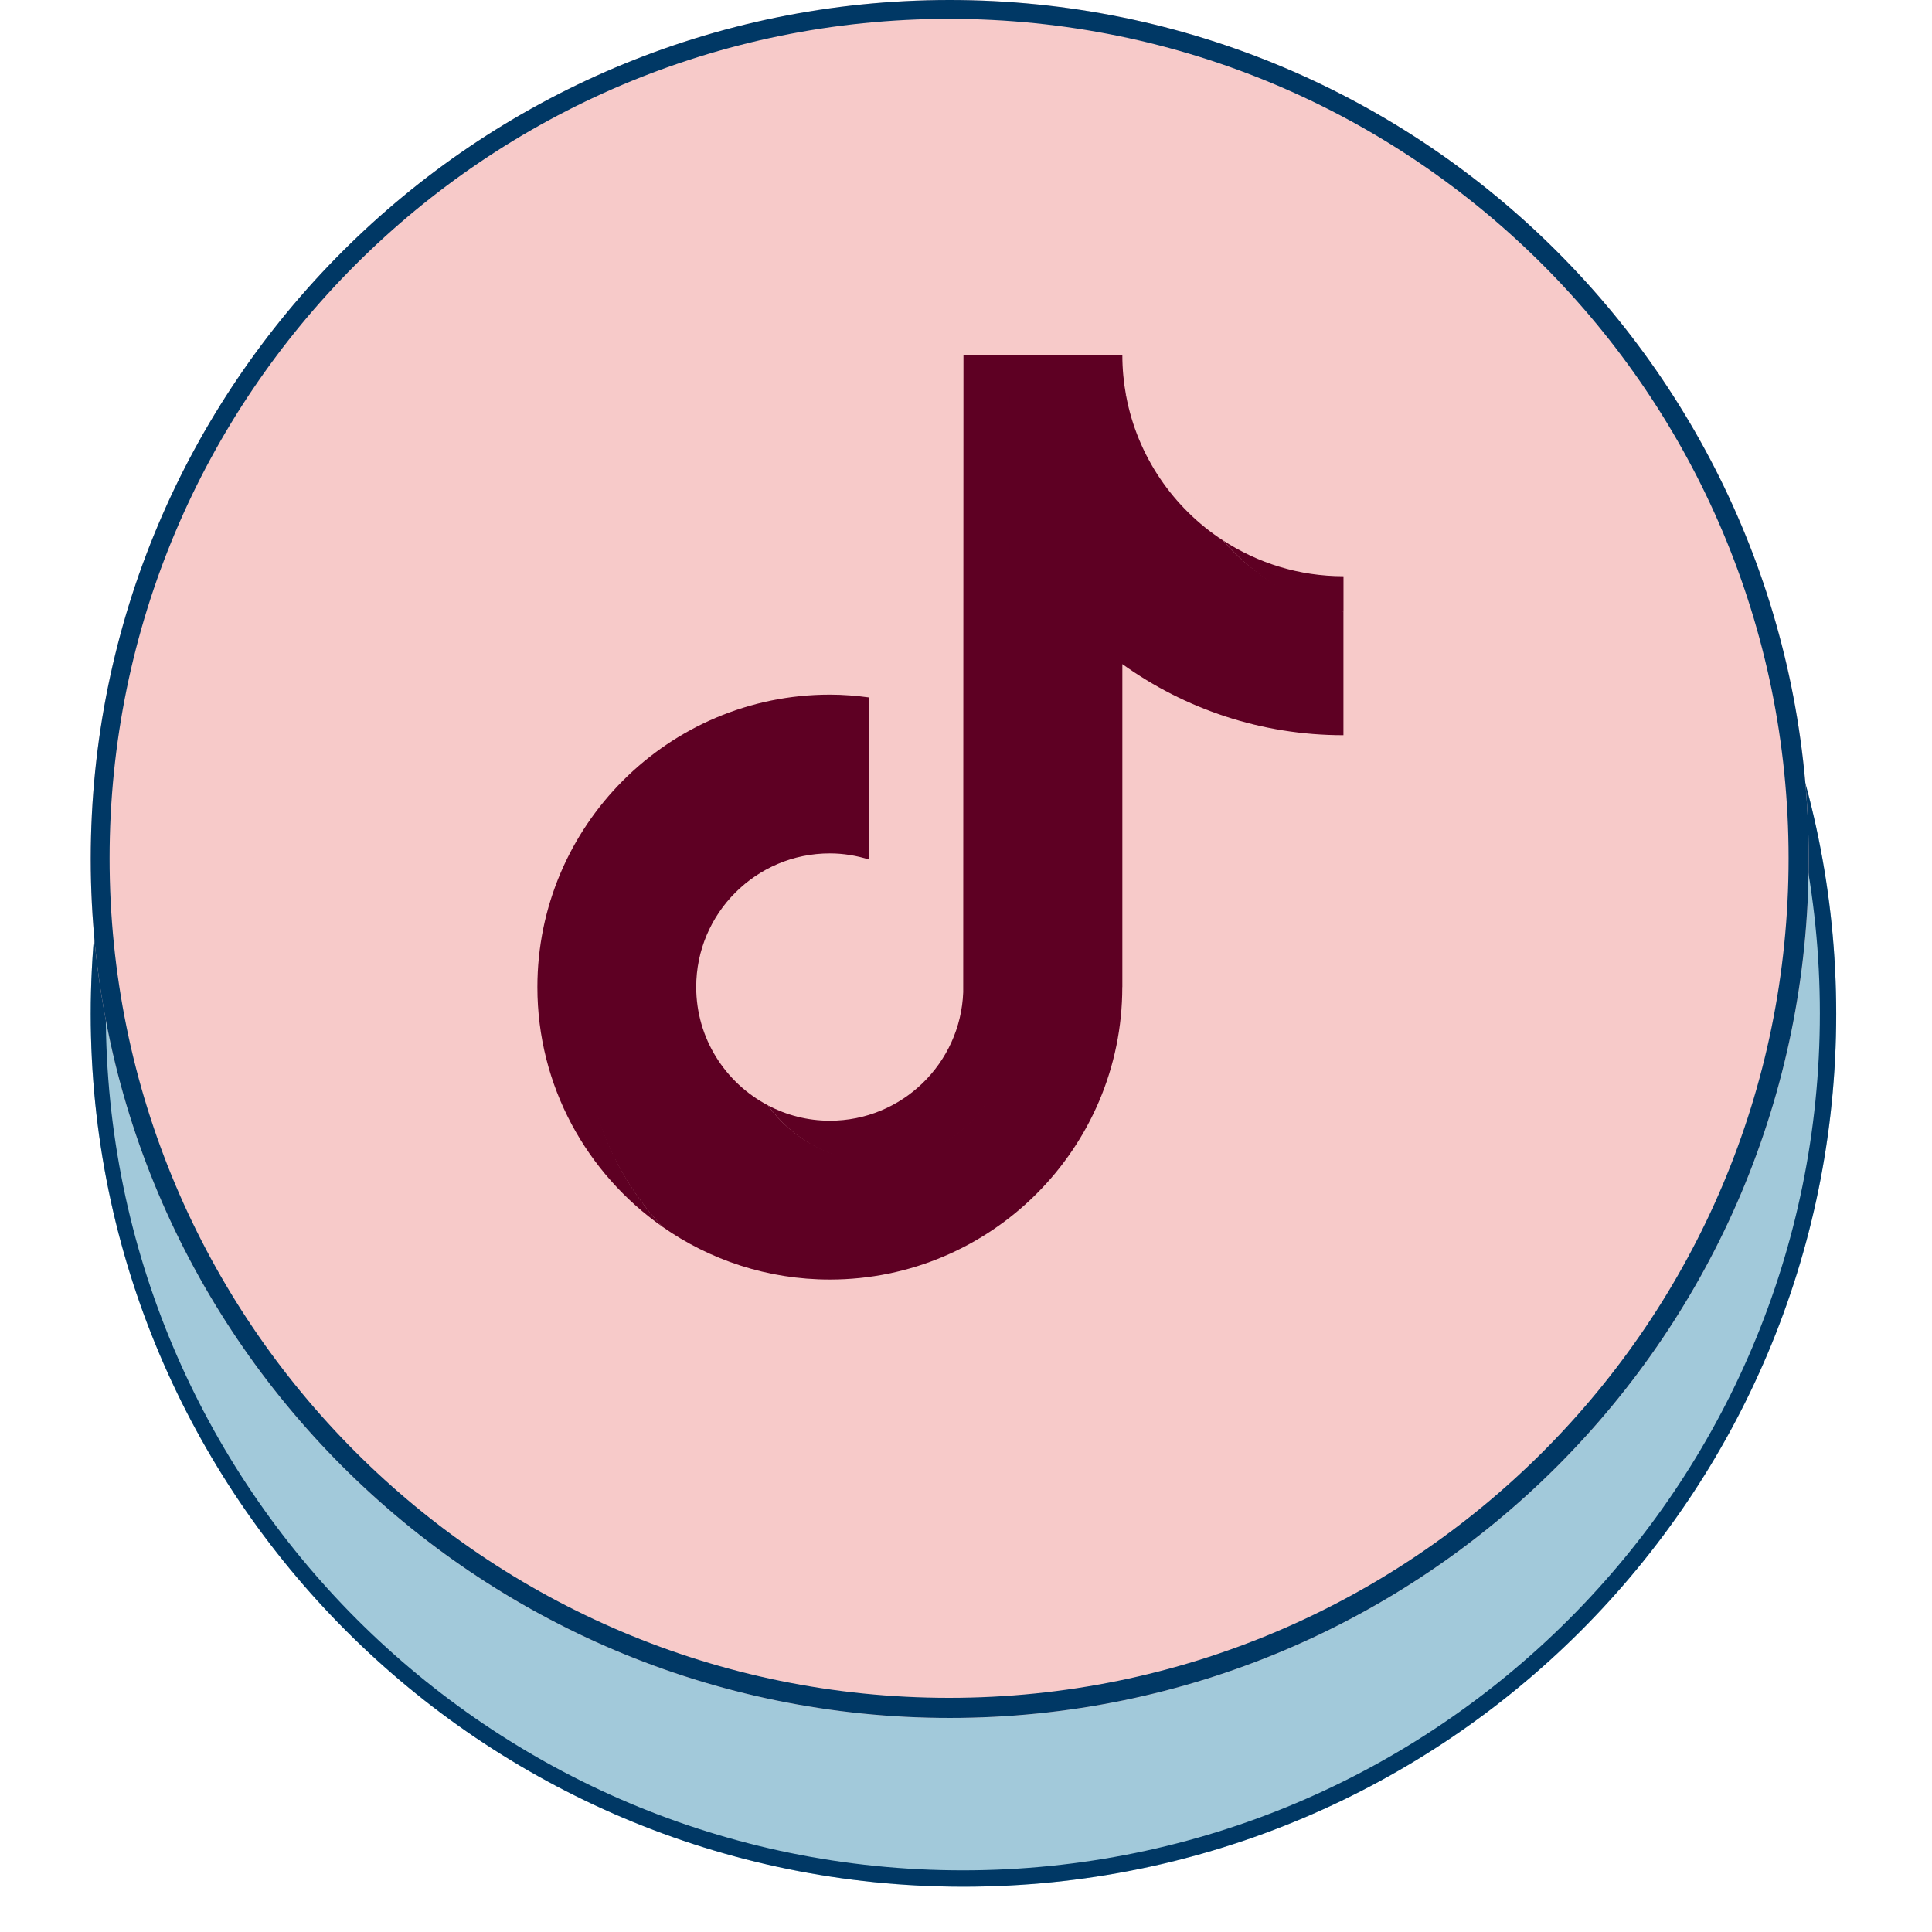
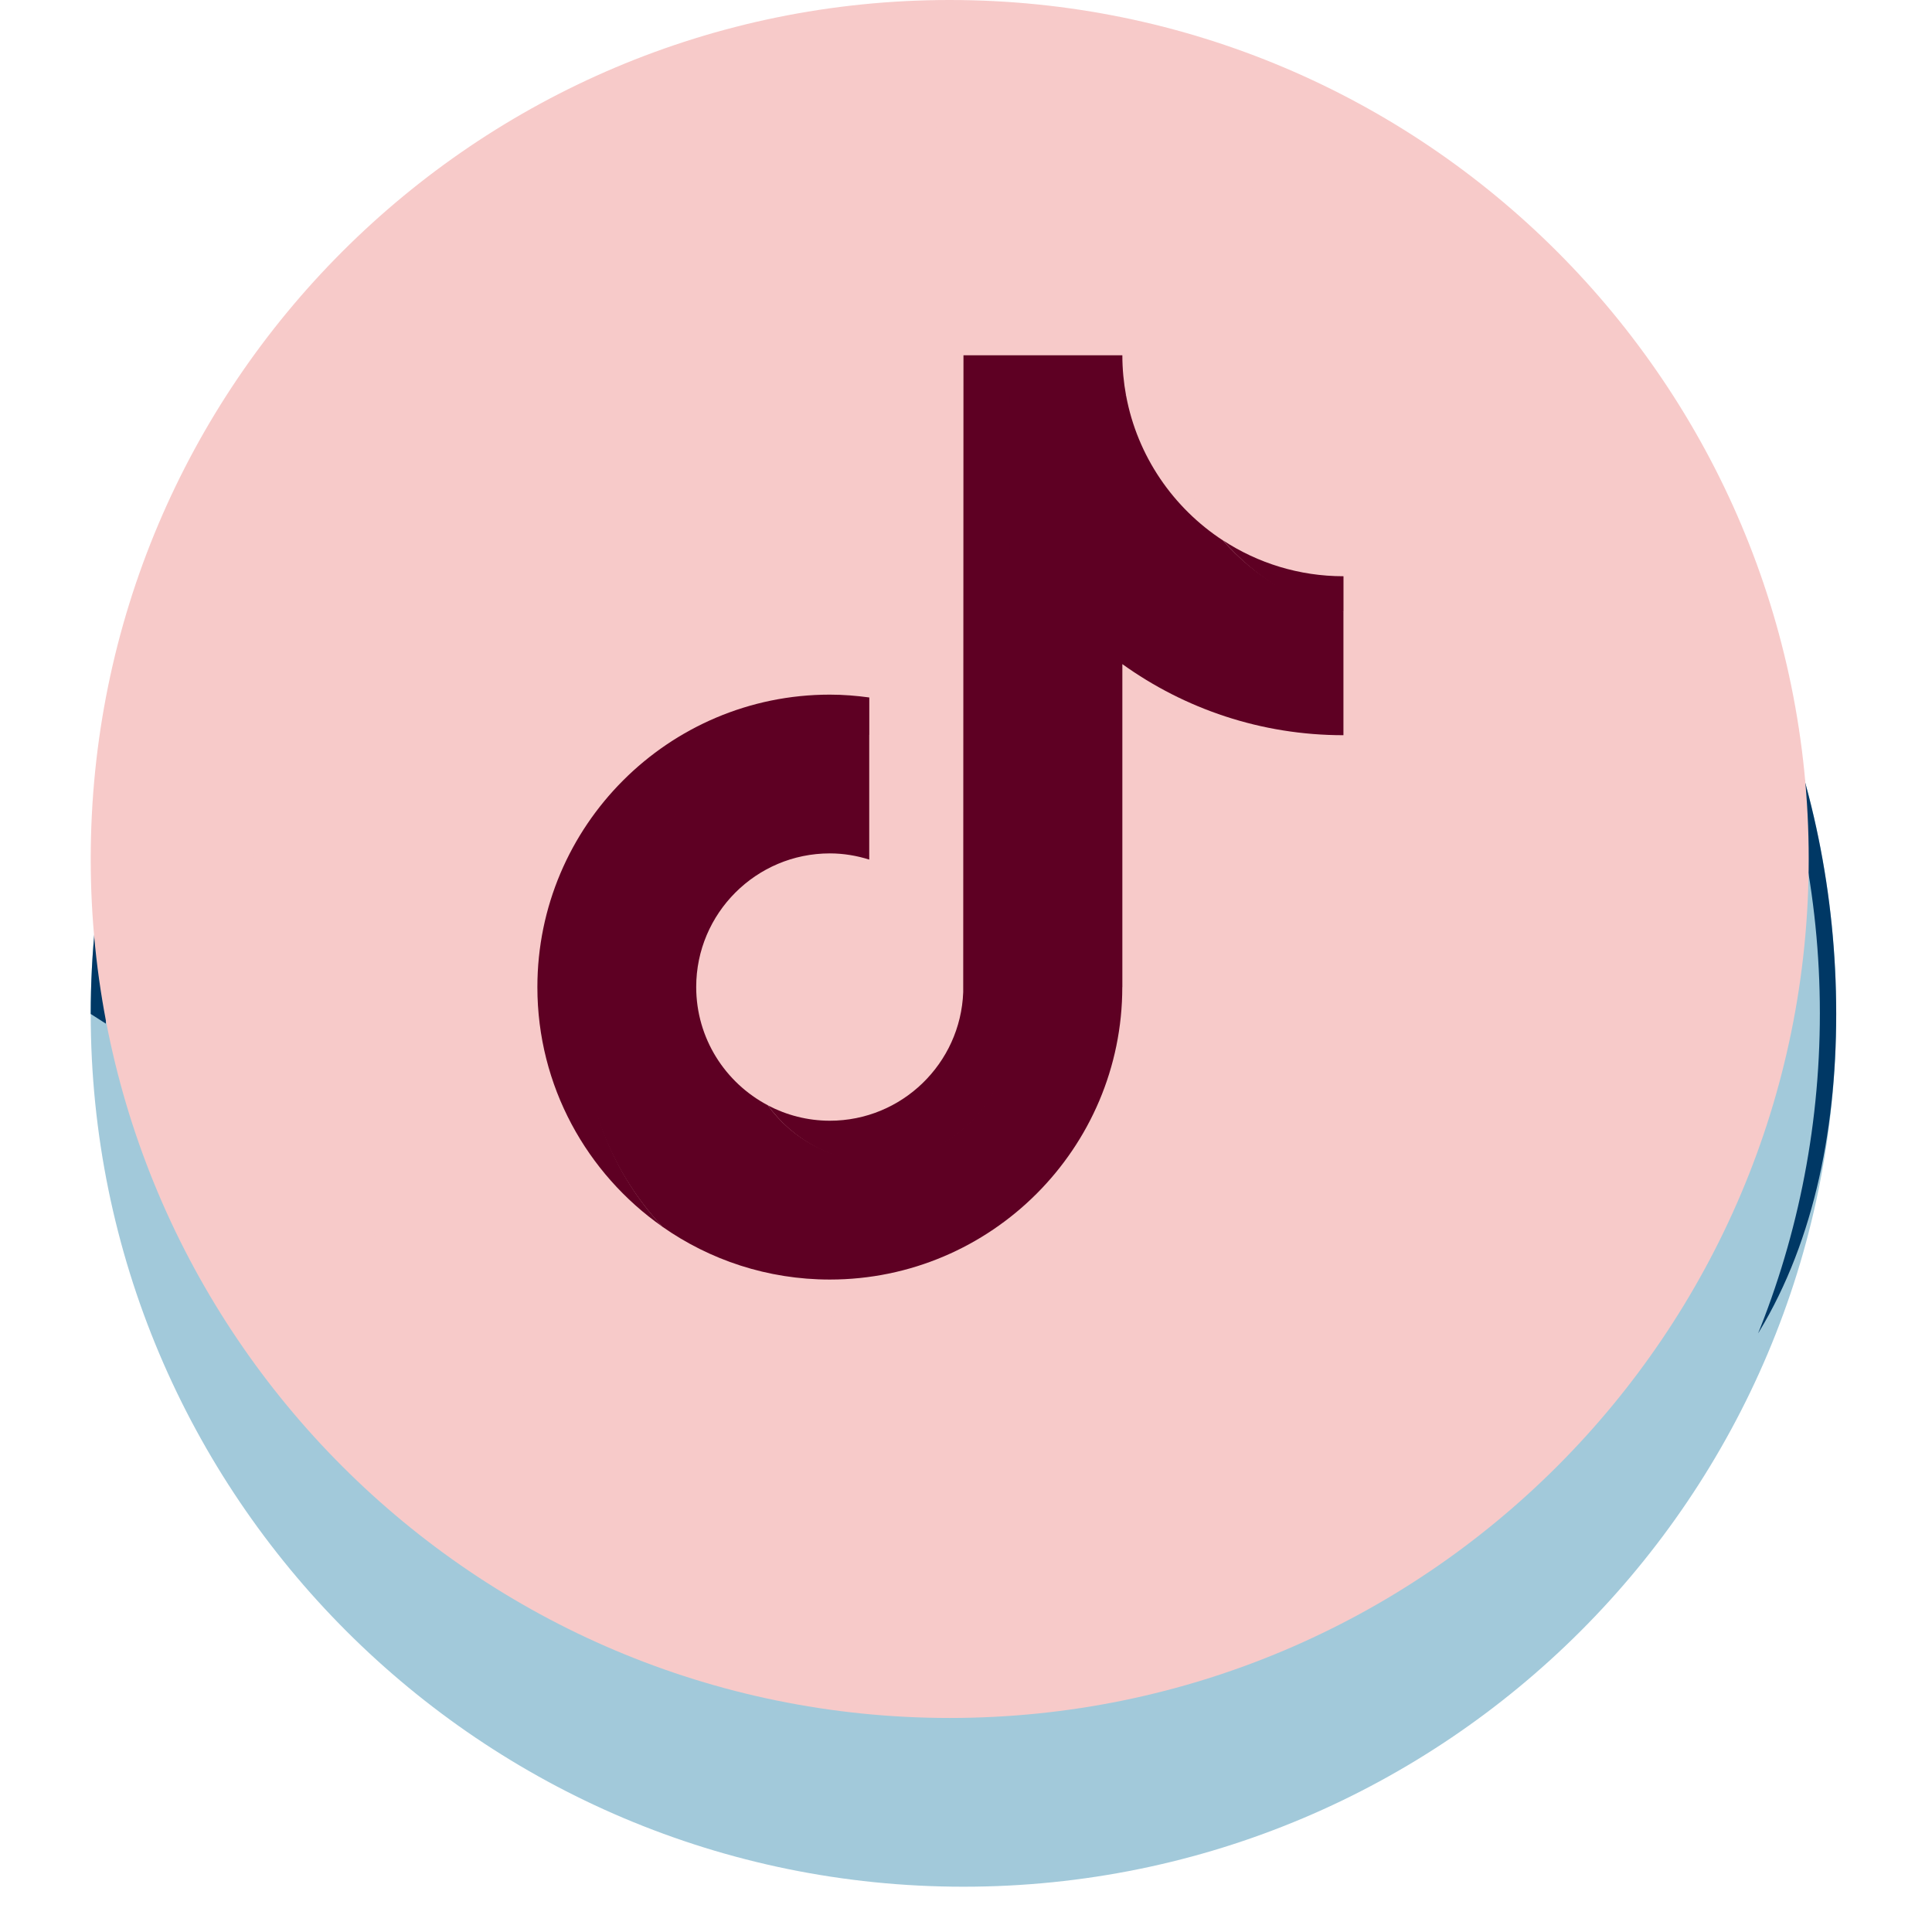
<svg xmlns="http://www.w3.org/2000/svg" version="1.0" preserveAspectRatio="xMidYMid meet" height="500" viewBox="0 0 375.12 383.04" zoomAndPan="magnify" width="500">
  <defs>
    <clipPath id="b001a61c1b">
      <path clip-rule="nonzero" d="M 0.031 0 L 374.094 0 L 374.094 374.062 L 0.031 374.062 Z M 0.031 0" />
    </clipPath>
    <clipPath id="7971b7239c">
      <path clip-rule="nonzero" d="M 14.027 27.996 L 360.094 27.996 L 360.094 374.062 L 14.027 374.062 Z M 14.027 27.996" />
    </clipPath>
    <clipPath id="16e38f2e6b">
      <path clip-rule="nonzero" d="M 187.062 27.996 C 91.5 27.996 14.027 105.469 14.027 201.031 C 14.027 296.594 91.5 374.062 187.062 374.062 C 282.625 374.062 360.094 296.594 360.094 201.031 C 360.094 105.469 282.625 27.996 187.062 27.996 Z M 187.062 27.996" />
    </clipPath>
    <clipPath id="5373239e72">
      <path clip-rule="nonzero" d="M 0.027 0.996 L 346.094 0.996 L 346.094 347.062 L 0.027 347.062 Z M 0.027 0.996" />
    </clipPath>
    <clipPath id="bbc3b691df">
      <path clip-rule="nonzero" d="M 173.062 0.996 C 77.5 0.996 0.027 78.469 0.027 174.031 C 0.027 269.594 77.5 347.062 173.062 347.062 C 268.625 347.062 346.094 269.594 346.094 174.031 C 346.094 78.469 268.625 0.996 173.062 0.996 Z M 173.062 0.996" />
    </clipPath>
    <clipPath id="9ebde771f5">
      <rect height="348" y="0" width="347" x="0" />
    </clipPath>
    <clipPath id="4d0b80db22">
      <path clip-rule="nonzero" d="M 14.027 27.996 L 360.086 27.996 L 360.086 374.055 L 14.027 374.055 Z M 14.027 27.996" />
    </clipPath>
    <clipPath id="342e8d3eae">
-       <path clip-rule="nonzero" d="M 187.055 27.996 C 91.496 27.996 14.027 105.465 14.027 201.027 C 14.027 296.586 91.496 374.055 187.055 374.055 C 282.617 374.055 360.086 296.586 360.086 201.027 C 360.086 105.465 282.617 27.996 187.055 27.996 Z M 187.055 27.996" />
+       <path clip-rule="nonzero" d="M 187.055 27.996 C 91.496 27.996 14.027 105.465 14.027 201.027 C 282.617 374.055 360.086 296.586 360.086 201.027 C 360.086 105.465 282.617 27.996 187.055 27.996 Z M 187.055 27.996" />
    </clipPath>
    <clipPath id="2745d9adb7">
      <path clip-rule="nonzero" d="M 14.027 0 L 354.637 0 L 354.637 340.605 L 14.027 340.605 Z M 14.027 0" />
    </clipPath>
    <clipPath id="dc22911510">
      <path clip-rule="nonzero" d="M 184.332 0 C 90.277 0 14.027 76.246 14.027 170.305 C 14.027 264.359 90.277 340.605 184.332 340.605 C 278.387 340.605 354.637 264.359 354.637 170.305 C 354.637 76.246 278.387 0 184.332 0 Z M 184.332 0" />
    </clipPath>
    <clipPath id="4c10199c96">
      <path clip-rule="nonzero" d="M 0.027 0 L 340.637 0 L 340.637 340.605 L 0.027 340.605 Z M 0.027 0" />
    </clipPath>
    <clipPath id="fd24ec995e">
      <path clip-rule="nonzero" d="M 170.332 0 C 76.277 0 0.027 76.246 0.027 170.305 C 0.027 264.359 76.277 340.605 170.332 340.605 C 264.387 340.605 340.637 264.359 340.637 170.305 C 340.637 76.246 264.387 0 170.332 0 Z M 170.332 0" />
    </clipPath>
    <clipPath id="f7075979a2">
      <rect height="341" y="0" width="341" x="0" />
    </clipPath>
    <clipPath id="63f0214495">
      <path clip-rule="nonzero" d="M 14.027 0 L 354.629 0 L 354.629 340.598 L 14.027 340.598 Z M 14.027 0" />
    </clipPath>
    <clipPath id="1b3f7fb2c4">
      <path clip-rule="nonzero" d="M 184.328 0 C 90.273 0 14.027 76.246 14.027 170.301 C 14.027 264.352 90.273 340.598 184.328 340.598 C 278.383 340.598 354.629 264.352 354.629 170.301 C 354.629 76.246 278.383 0 184.328 0 Z M 184.328 0" />
    </clipPath>
    <clipPath id="a24e2ff70b">
      <rect height="375" y="0" width="375" x="0" />
    </clipPath>
    <clipPath id="ae7a4fb6f5">
      <path clip-rule="nonzero" d="M 46.246 25.219 L 327.543 25.219 L 327.543 306.516 L 46.246 306.516 Z M 46.246 25.219" />
    </clipPath>
  </defs>
  <g clip-path="url(#b001a61c1b)">
    <g>
      <g clip-path="url(#a24e2ff70b)">
        <g clip-path="url(#7971b7239c)">
          <g clip-path="url(#16e38f2e6b)">
            <g transform="matrix(1, 0, 0, 1, 14, 27)">
              <g clip-path="url(#9ebde771f5)">
                <g clip-path="url(#5373239e72)">
                  <g clip-path="url(#bbc3b691df)">
                    <path fill-rule="nonzero" fill-opacity="1" d="M 0.027 0.996 L 346.094 0.996 L 346.094 347.062 L 0.027 347.062 Z M 0.027 0.996" fill="#a2c9da" />
                  </g>
                </g>
              </g>
            </g>
          </g>
        </g>
        <g clip-path="url(#4d0b80db22)">
          <g clip-path="url(#342e8d3eae)">
            <path stroke-miterlimit="4" stroke-opacity="1" stroke-width="9.821" stroke="#003865" d="M 283.911 -0.003 C 127.113 -0.003 -0.003 127.113 -0.003 283.917 C -0.003 440.715 127.113 567.831 283.911 567.831 C 440.716 567.831 567.831 440.715 567.831 283.917 C 567.831 127.113 440.716 -0.003 283.911 -0.003 Z M 283.911 -0.003" stroke-linejoin="miter" fill="none" transform="matrix(0.609, 0, 0, 0.609, 14.029, 27.998)" stroke-linecap="butt" />
          </g>
        </g>
        <g clip-path="url(#2745d9adb7)">
          <g clip-path="url(#dc22911510)">
            <g transform="matrix(1, 0, 0, 1, 14, 0)">
              <g clip-path="url(#f7075979a2)">
                <g clip-path="url(#4c10199c96)">
                  <g clip-path="url(#fd24ec995e)">
                    <path fill-rule="nonzero" fill-opacity="1" d="M 0.027 0 L 340.637 0 L 340.637 340.605 L 0.027 340.605 Z M 0.027 0" fill="#f7cac9" />
                  </g>
                </g>
              </g>
            </g>
          </g>
        </g>
        <g clip-path="url(#63f0214495)">
          <g clip-path="url(#1b3f7fb2c4)">
-             <path stroke-miterlimit="4" stroke-opacity="1" stroke-width="12.276" stroke="#003865" d="M 279.437 -0 C 125.107 -0 -0.003 125.109 -0.003 279.44 C -0.003 433.764 125.107 558.873 279.437 558.873 C 433.768 558.873 558.877 433.764 558.877 279.44 C 558.877 125.109 433.768 -0 279.437 -0 Z M 279.437 -0" stroke-linejoin="miter" fill="none" transform="matrix(0.609, 0, 0, 0.609, 14.029, 0)" stroke-linecap="butt" />
-           </g>
+             </g>
        </g>
      </g>
    </g>
  </g>
  <g clip-path="url(#ae7a4fb6f5)">
    <path fill-rule="nonzero" fill-opacity="1" d="M 327.918 166.059 C 327.918 168.363 327.863 170.664 327.75 172.969 C 327.637 175.27 327.465 177.566 327.238 179.859 C 327.016 182.156 326.73 184.441 326.395 186.723 C 326.055 189 325.66 191.273 325.211 193.531 C 324.762 195.793 324.258 198.043 323.699 200.277 C 323.137 202.512 322.523 204.734 321.855 206.938 C 321.184 209.145 320.461 211.332 319.688 213.504 C 318.91 215.672 318.078 217.824 317.199 219.953 C 316.316 222.082 315.383 224.188 314.398 226.273 C 313.41 228.355 312.375 230.414 311.289 232.445 C 310.203 234.48 309.066 236.484 307.883 238.461 C 306.695 240.438 305.465 242.383 304.184 244.301 C 302.902 246.219 301.574 248.102 300.203 249.953 C 298.828 251.805 297.414 253.621 295.949 255.402 C 294.488 257.184 292.984 258.93 291.434 260.637 C 289.887 262.344 288.297 264.012 286.668 265.645 C 285.039 267.273 283.371 268.863 281.66 270.41 C 279.953 271.957 278.211 273.461 276.426 274.926 C 274.645 276.387 272.828 277.805 270.977 279.176 C 269.125 280.551 267.242 281.879 265.328 283.156 C 263.41 284.438 261.465 285.672 259.488 286.855 C 257.508 288.039 255.504 289.176 253.473 290.262 C 251.438 291.352 249.383 292.387 247.297 293.371 C 245.215 294.355 243.105 295.289 240.977 296.172 C 238.848 297.055 236.699 297.883 234.527 298.66 C 232.359 299.438 230.172 300.16 227.965 300.828 C 225.758 301.496 223.539 302.113 221.301 302.672 C 219.066 303.23 216.82 303.738 214.559 304.188 C 212.297 304.637 210.027 305.031 207.746 305.367 C 205.469 305.707 203.18 305.988 200.887 306.215 C 198.594 306.441 196.293 306.609 193.992 306.723 C 191.691 306.836 189.387 306.895 187.082 306.895 C 184.777 306.895 182.473 306.836 180.172 306.723 C 177.871 306.609 175.57 306.441 173.277 306.215 C 170.984 305.988 168.695 305.707 166.418 305.367 C 164.137 305.031 161.867 304.637 159.605 304.188 C 157.348 303.738 155.098 303.23 152.863 302.672 C 150.625 302.113 148.406 301.496 146.199 300.828 C 143.992 300.16 141.805 299.438 139.637 298.66 C 137.465 297.883 135.316 297.055 133.188 296.172 C 131.059 295.289 128.949 294.355 126.867 293.371 C 124.785 292.387 122.727 291.352 120.691 290.262 C 118.66 289.176 116.656 288.039 114.68 286.855 C 112.699 285.672 110.754 284.438 108.836 283.156 C 106.922 281.879 105.039 280.551 103.188 279.176 C 101.336 277.805 99.52 276.387 97.738 274.926 C 95.953 273.461 94.211 271.957 92.504 270.41 C 90.793 268.863 89.125 267.273 87.496 265.645 C 85.867 264.012 84.277 262.344 82.73 260.637 C 81.18 258.93 79.676 257.184 78.215 255.402 C 76.754 253.621 75.336 251.805 73.961 249.953 C 72.59 248.102 71.262 246.219 69.98 244.301 C 68.699 242.383 67.469 240.438 66.281 238.461 C 65.098 236.484 63.961 234.48 62.875 232.445 C 61.789 230.414 60.754 228.355 59.77 226.273 C 58.781 224.188 57.848 222.082 56.965 219.953 C 56.086 217.824 55.254 215.672 54.48 213.504 C 53.703 211.332 52.98 209.145 52.309 206.938 C 51.641 204.734 51.027 202.512 50.465 200.277 C 49.906 198.043 49.402 195.793 48.953 193.531 C 48.504 191.273 48.109 189 47.77 186.723 C 47.434 184.441 47.148 182.156 46.926 179.859 C 46.699 177.566 46.527 175.27 46.414 172.969 C 46.301 170.664 46.246 168.363 46.246 166.059 C 46.246 163.754 46.301 161.449 46.414 159.145 C 46.527 156.844 46.699 154.547 46.926 152.254 C 47.148 149.957 47.434 147.672 47.77 145.391 C 48.109 143.113 48.504 140.84 48.953 138.582 C 49.402 136.32 49.906 134.07 50.465 131.836 C 51.027 129.602 51.641 127.379 52.309 125.176 C 52.98 122.969 53.703 120.781 54.48 118.609 C 55.254 116.441 56.086 114.289 56.965 112.16 C 57.848 110.031 58.781 107.926 59.77 105.84 C 60.754 103.758 61.789 101.699 62.875 99.668 C 63.961 97.633 65.098 95.629 66.281 93.652 C 67.469 91.676 68.699 89.73 69.98 87.812 C 71.262 85.895 72.59 84.012 73.961 82.16 C 75.336 80.309 76.754 78.492 78.215 76.711 C 79.676 74.93 81.18 73.184 82.73 71.477 C 84.277 69.77 85.867 68.102 87.496 66.469 C 89.125 64.84 90.793 63.254 92.504 61.703 C 94.211 60.156 95.953 58.652 97.738 57.188 C 99.52 55.727 101.336 54.309 103.188 52.938 C 105.039 51.562 106.922 50.238 108.836 48.957 C 110.754 47.676 112.699 46.441 114.68 45.258 C 116.656 44.074 118.66 42.938 120.691 41.852 C 122.727 40.766 124.785 39.727 126.867 38.742 C 128.949 37.758 131.059 36.824 133.188 35.941 C 135.316 35.059 137.465 34.23 139.637 33.453 C 141.805 32.676 143.992 31.953 146.199 31.285 C 148.406 30.617 150.625 30 152.863 29.441 C 155.098 28.883 157.348 28.375 159.605 27.926 C 161.867 27.477 164.137 27.082 166.418 26.746 C 168.695 26.406 170.984 26.125 173.277 25.898 C 175.57 25.672 177.871 25.504 180.172 25.391 C 182.473 25.277 184.777 25.219 187.082 25.219 C 189.387 25.219 191.691 25.277 193.992 25.391 C 196.293 25.504 198.594 25.672 200.887 25.898 C 203.18 26.125 205.469 26.406 207.746 26.746 C 210.027 27.082 212.297 27.477 214.559 27.926 C 216.82 28.375 219.066 28.883 221.301 29.441 C 223.539 30 225.758 30.617 227.965 31.285 C 230.172 31.953 232.359 32.676 234.527 33.453 C 236.699 34.23 238.848 35.059 240.977 35.941 C 243.105 36.824 245.215 37.758 247.297 38.742 C 249.383 39.727 251.438 40.766 253.473 41.852 C 255.504 42.938 257.508 44.074 259.488 45.258 C 261.465 46.441 263.41 47.676 265.328 48.957 C 267.242 50.238 269.125 51.562 270.977 52.938 C 272.828 54.309 274.645 55.727 276.426 57.188 C 278.211 58.652 279.953 60.156 281.66 61.703 C 283.371 63.254 285.039 64.84 286.668 66.469 C 288.297 68.102 289.887 69.77 291.434 71.477 C 292.984 73.184 294.488 74.93 295.949 76.711 C 297.414 78.492 298.828 80.309 300.203 82.16 C 301.574 84.012 302.902 85.895 304.184 87.812 C 305.465 89.73 306.695 91.676 307.883 93.652 C 309.066 95.629 310.203 97.633 311.289 99.668 C 312.375 101.699 313.41 103.758 314.398 105.84 C 315.383 107.926 316.316 110.031 317.199 112.16 C 318.078 114.289 318.91 116.441 319.688 118.609 C 320.461 120.781 321.184 122.969 321.855 125.176 C 322.523 127.379 323.137 129.602 323.699 131.836 C 324.258 134.07 324.762 136.32 325.211 138.582 C 325.66 140.84 326.055 143.113 326.395 145.391 C 326.73 147.672 327.016 149.957 327.238 152.254 C 327.465 154.547 327.637 156.844 327.75 159.145 C 327.863 161.449 327.918 163.754 327.918 166.059 Z M 327.918 166.059" fill="#f7cac9" />
  </g>
  <path fill-rule="nonzero" fill-opacity="1" d="M 168.387 145.922 L 168.387 138.281 C 165.824 137.934 163.223 137.719 160.57 137.719 C 128.594 137.719 102.582 163.73 102.582 195.707 C 102.582 215.328 112.387 232.688 127.344 243.191 C 117.691 232.824 111.961 218.941 111.961 203.699 C 111.961 172.184 137.047 146.648 168.387 145.922 Z M 168.387 145.922" fill="#5e0023" />
  <path fill-rule="nonzero" fill-opacity="1" d="M 169.75 230.348 C 184.02 230.348 195.824 218.828 196.348 204.699 L 196.473 78.605 L 219.332 78.605 C 219.332 78.605 219.297 78.43 219.297 78.43 C 218.82 75.844 218.559 73.168 218.559 70.441 L 187.059 70.441 L 187.008 196.707 C 186.48 210.852 174.84 222.195 160.57 222.195 C 156.133 222.195 151.969 221.082 148.289 219.156 C 153.105 225.82 160.922 230.359 169.762 230.359 Z M 169.75 230.348" fill="#5e0023" />
  <path fill-rule="nonzero" fill-opacity="1" d="M 262.402 121.648 L 262.402 114.246 C 253.598 114.246 245.406 111.633 238.531 107.145 C 244.645 114.172 252.961 119.625 262.402 121.637 Z M 262.402 121.648" fill="#5e0023" />
  <path fill-rule="nonzero" fill-opacity="1" d="M 238.531 107.156 C 231.828 99.453 227.75 89.41 227.75 78.418 L 219.172 78.418 C 221.398 90.426 228.664 100.727 238.531 107.156 Z M 238.531 107.156" fill="#f7cac9" />
  <path fill-rule="nonzero" fill-opacity="1" d="M 160.57 168.969 C 145.965 168.969 133.91 181.09 133.91 195.695 C 133.91 205.863 139.848 214.703 148.277 219.141 C 145.141 214.789 143.262 209.465 143.262 203.699 C 143.262 189.094 155.145 177.211 169.75 177.211 C 172.477 177.211 175.09 177.66 177.566 178.438 L 177.566 146.273 C 175 145.922 172.402 145.711 169.75 145.711 C 169.285 145.711 168.836 145.734 168.387 145.746 L 168.262 145.746 C 168.262 145.746 168.176 170.098 168.176 170.098 C 165.699 169.32 163.297 168.984 160.57 168.984 Z M 160.57 168.969" fill="#f7cac9" />
  <path fill-rule="nonzero" fill-opacity="1" d="M 262.402 121.273 L 262.254 121.25 L 262.254 145.574 C 245.906 145.574 230.727 140.195 218.371 131.328 L 218.371 195.695 C 218.371 227.672 192.547 253.52 160.57 253.52 C 148.215 253.52 136.762 249.781 127.332 243.164 C 137.922 254.531 153.016 261.672 169.75 261.672 C 201.727 261.672 227.738 235.66 227.738 203.688 L 227.738 139.656 C 240.094 148.523 255.238 153.75 271.57 153.75 L 271.57 122.25 C 268.418 122.25 265.355 121.914 262.391 121.273 Z M 262.402 121.273" fill="#f7cac9" />
  <path fill-rule="nonzero" fill-opacity="1" d="M 218.559 195.695 L 218.559 131.668 C 230.914 140.535 246.059 145.762 262.391 145.762 L 262.391 121.273 C 252.949 119.25 244.645 114.184 238.516 107.156 C 228.648 100.715 221.523 90.426 219.297 78.418 L 196.223 78.418 L 196.172 204.688 C 195.648 218.828 184.008 230.172 169.738 230.172 C 160.895 230.172 153.078 225.809 148.266 219.129 C 139.836 214.691 134.07 205.863 134.07 195.684 C 134.07 181.074 145.953 169.195 160.559 169.195 C 163.285 169.195 165.898 169.645 168.375 170.422 L 168.375 145.723 C 137.023 146.461 111.75 172.16 111.75 203.688 C 111.75 218.93 117.676 232.812 127.32 243.18 C 136.734 249.793 148.191 253.684 160.559 253.684 C 192.535 253.684 218.547 227.672 218.547 195.695 Z M 218.559 195.695" fill="#5e0023" />
</svg>